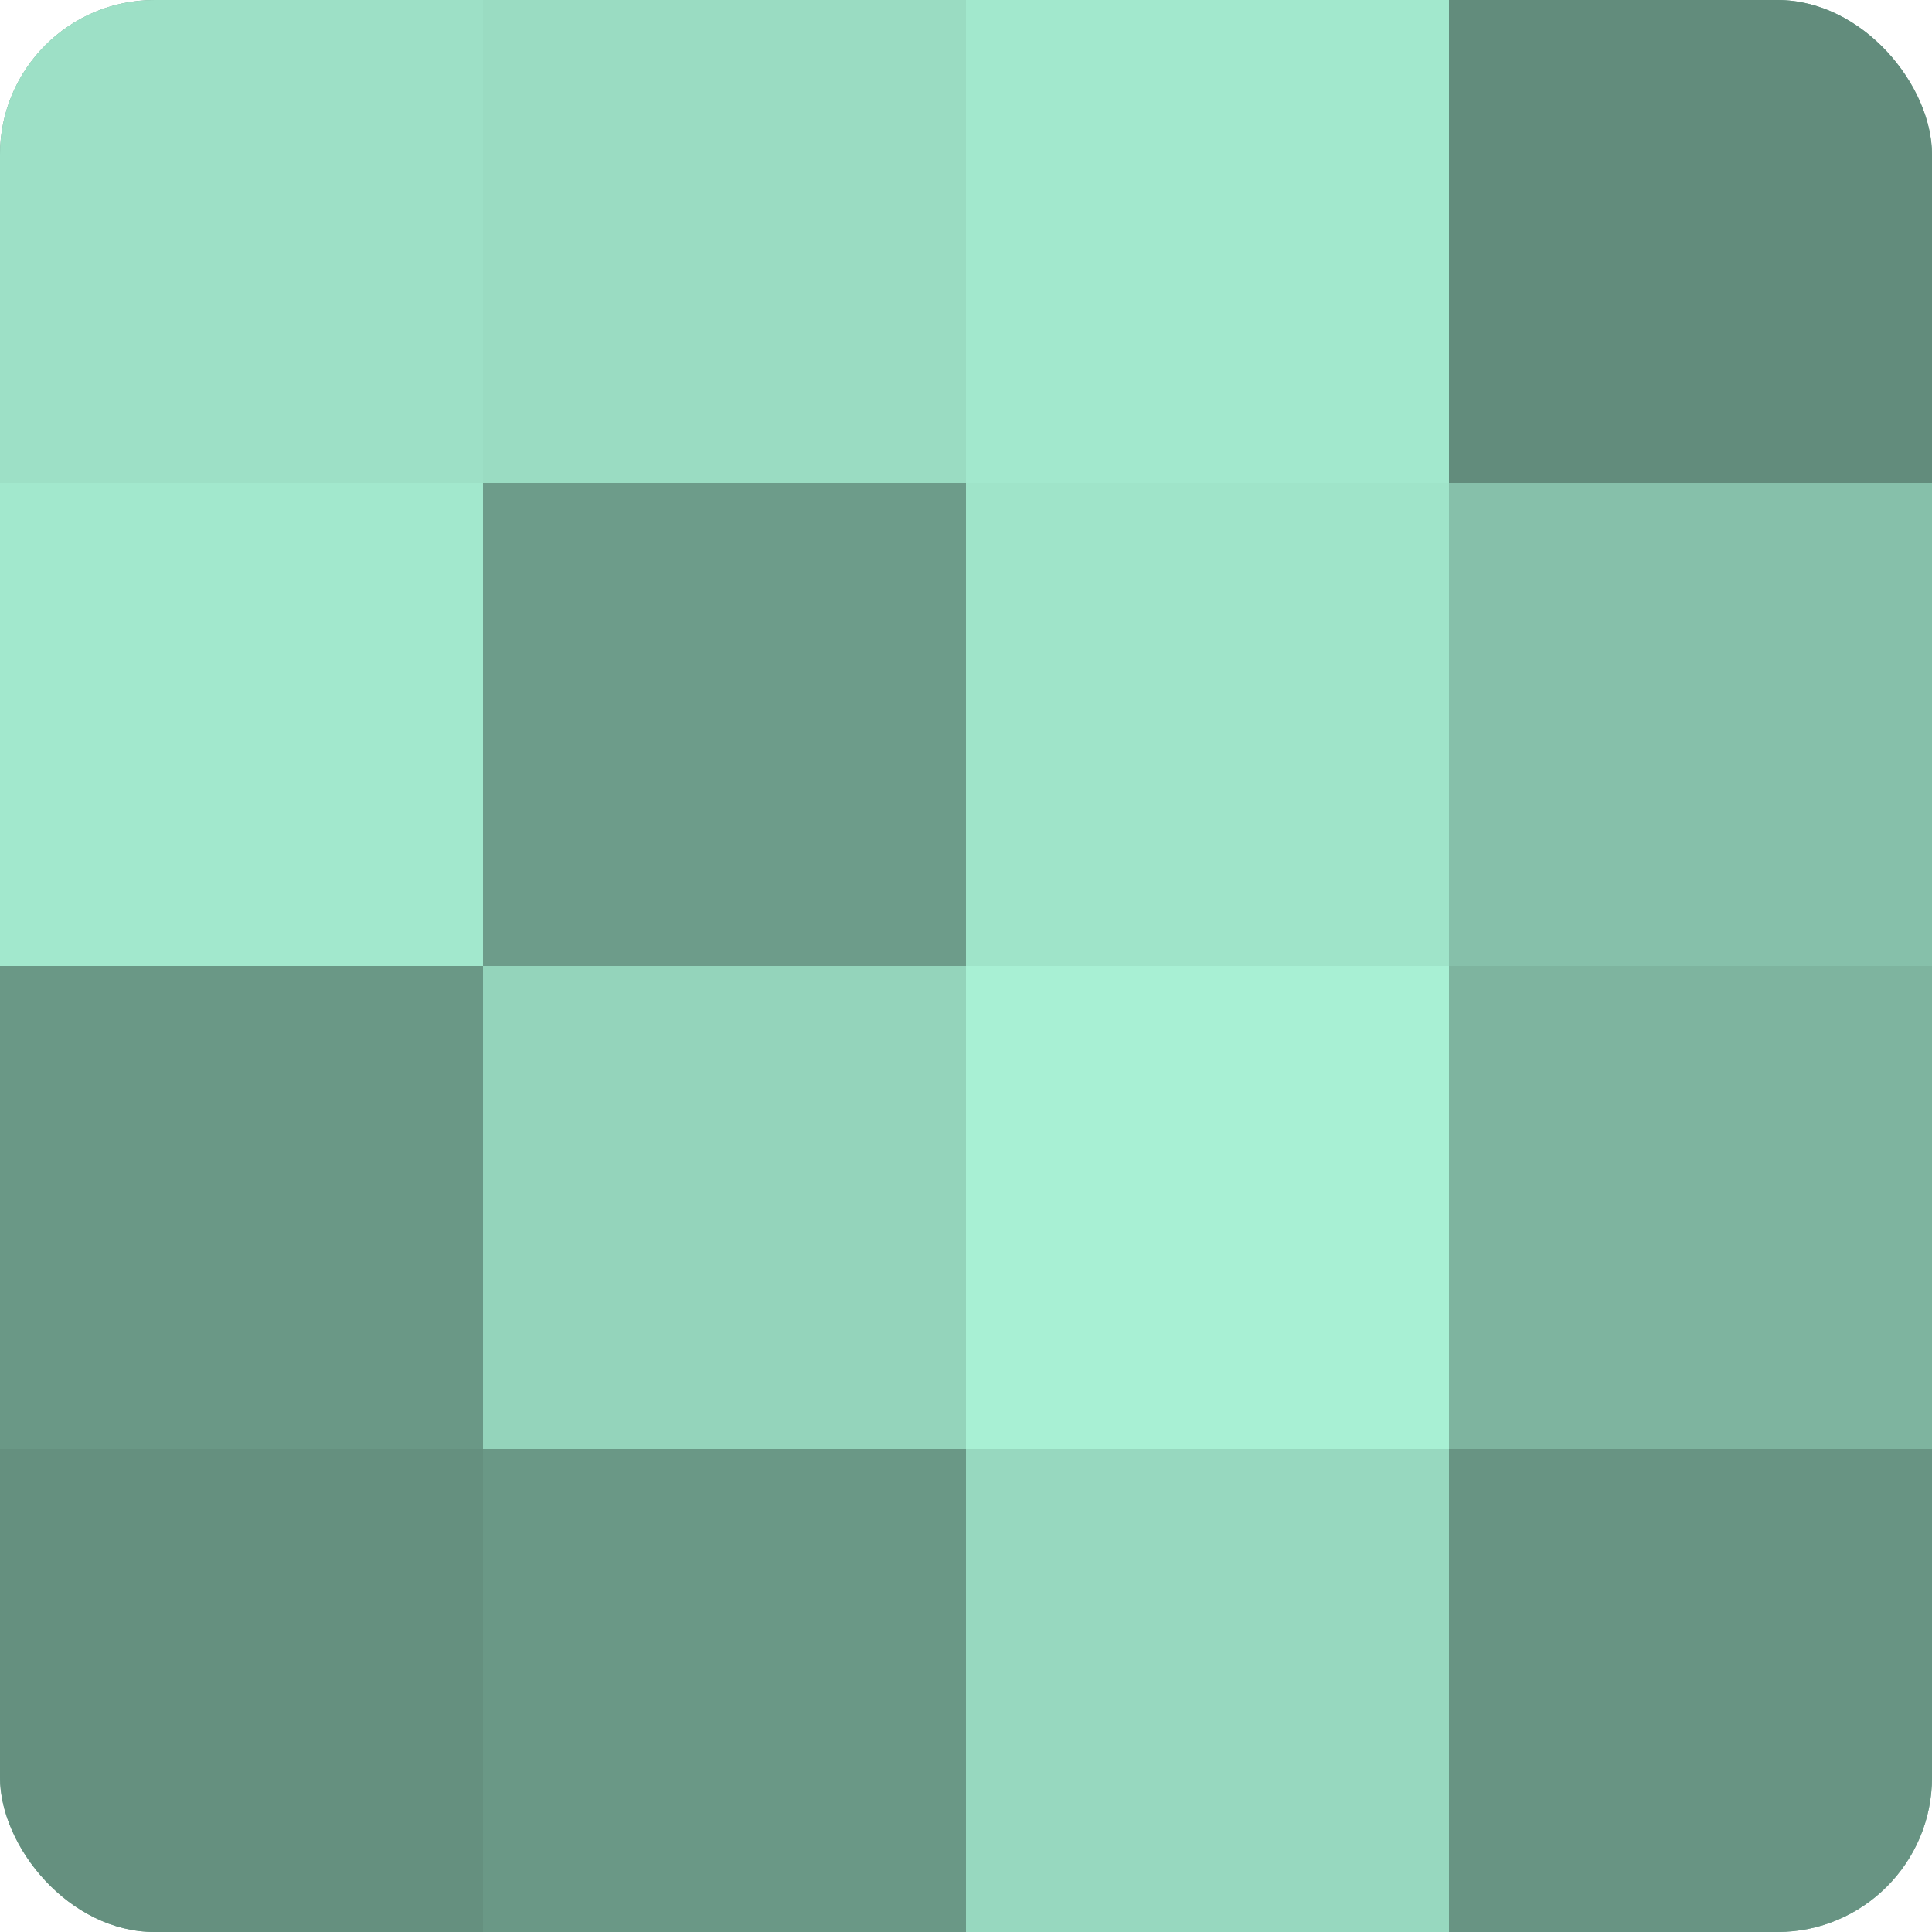
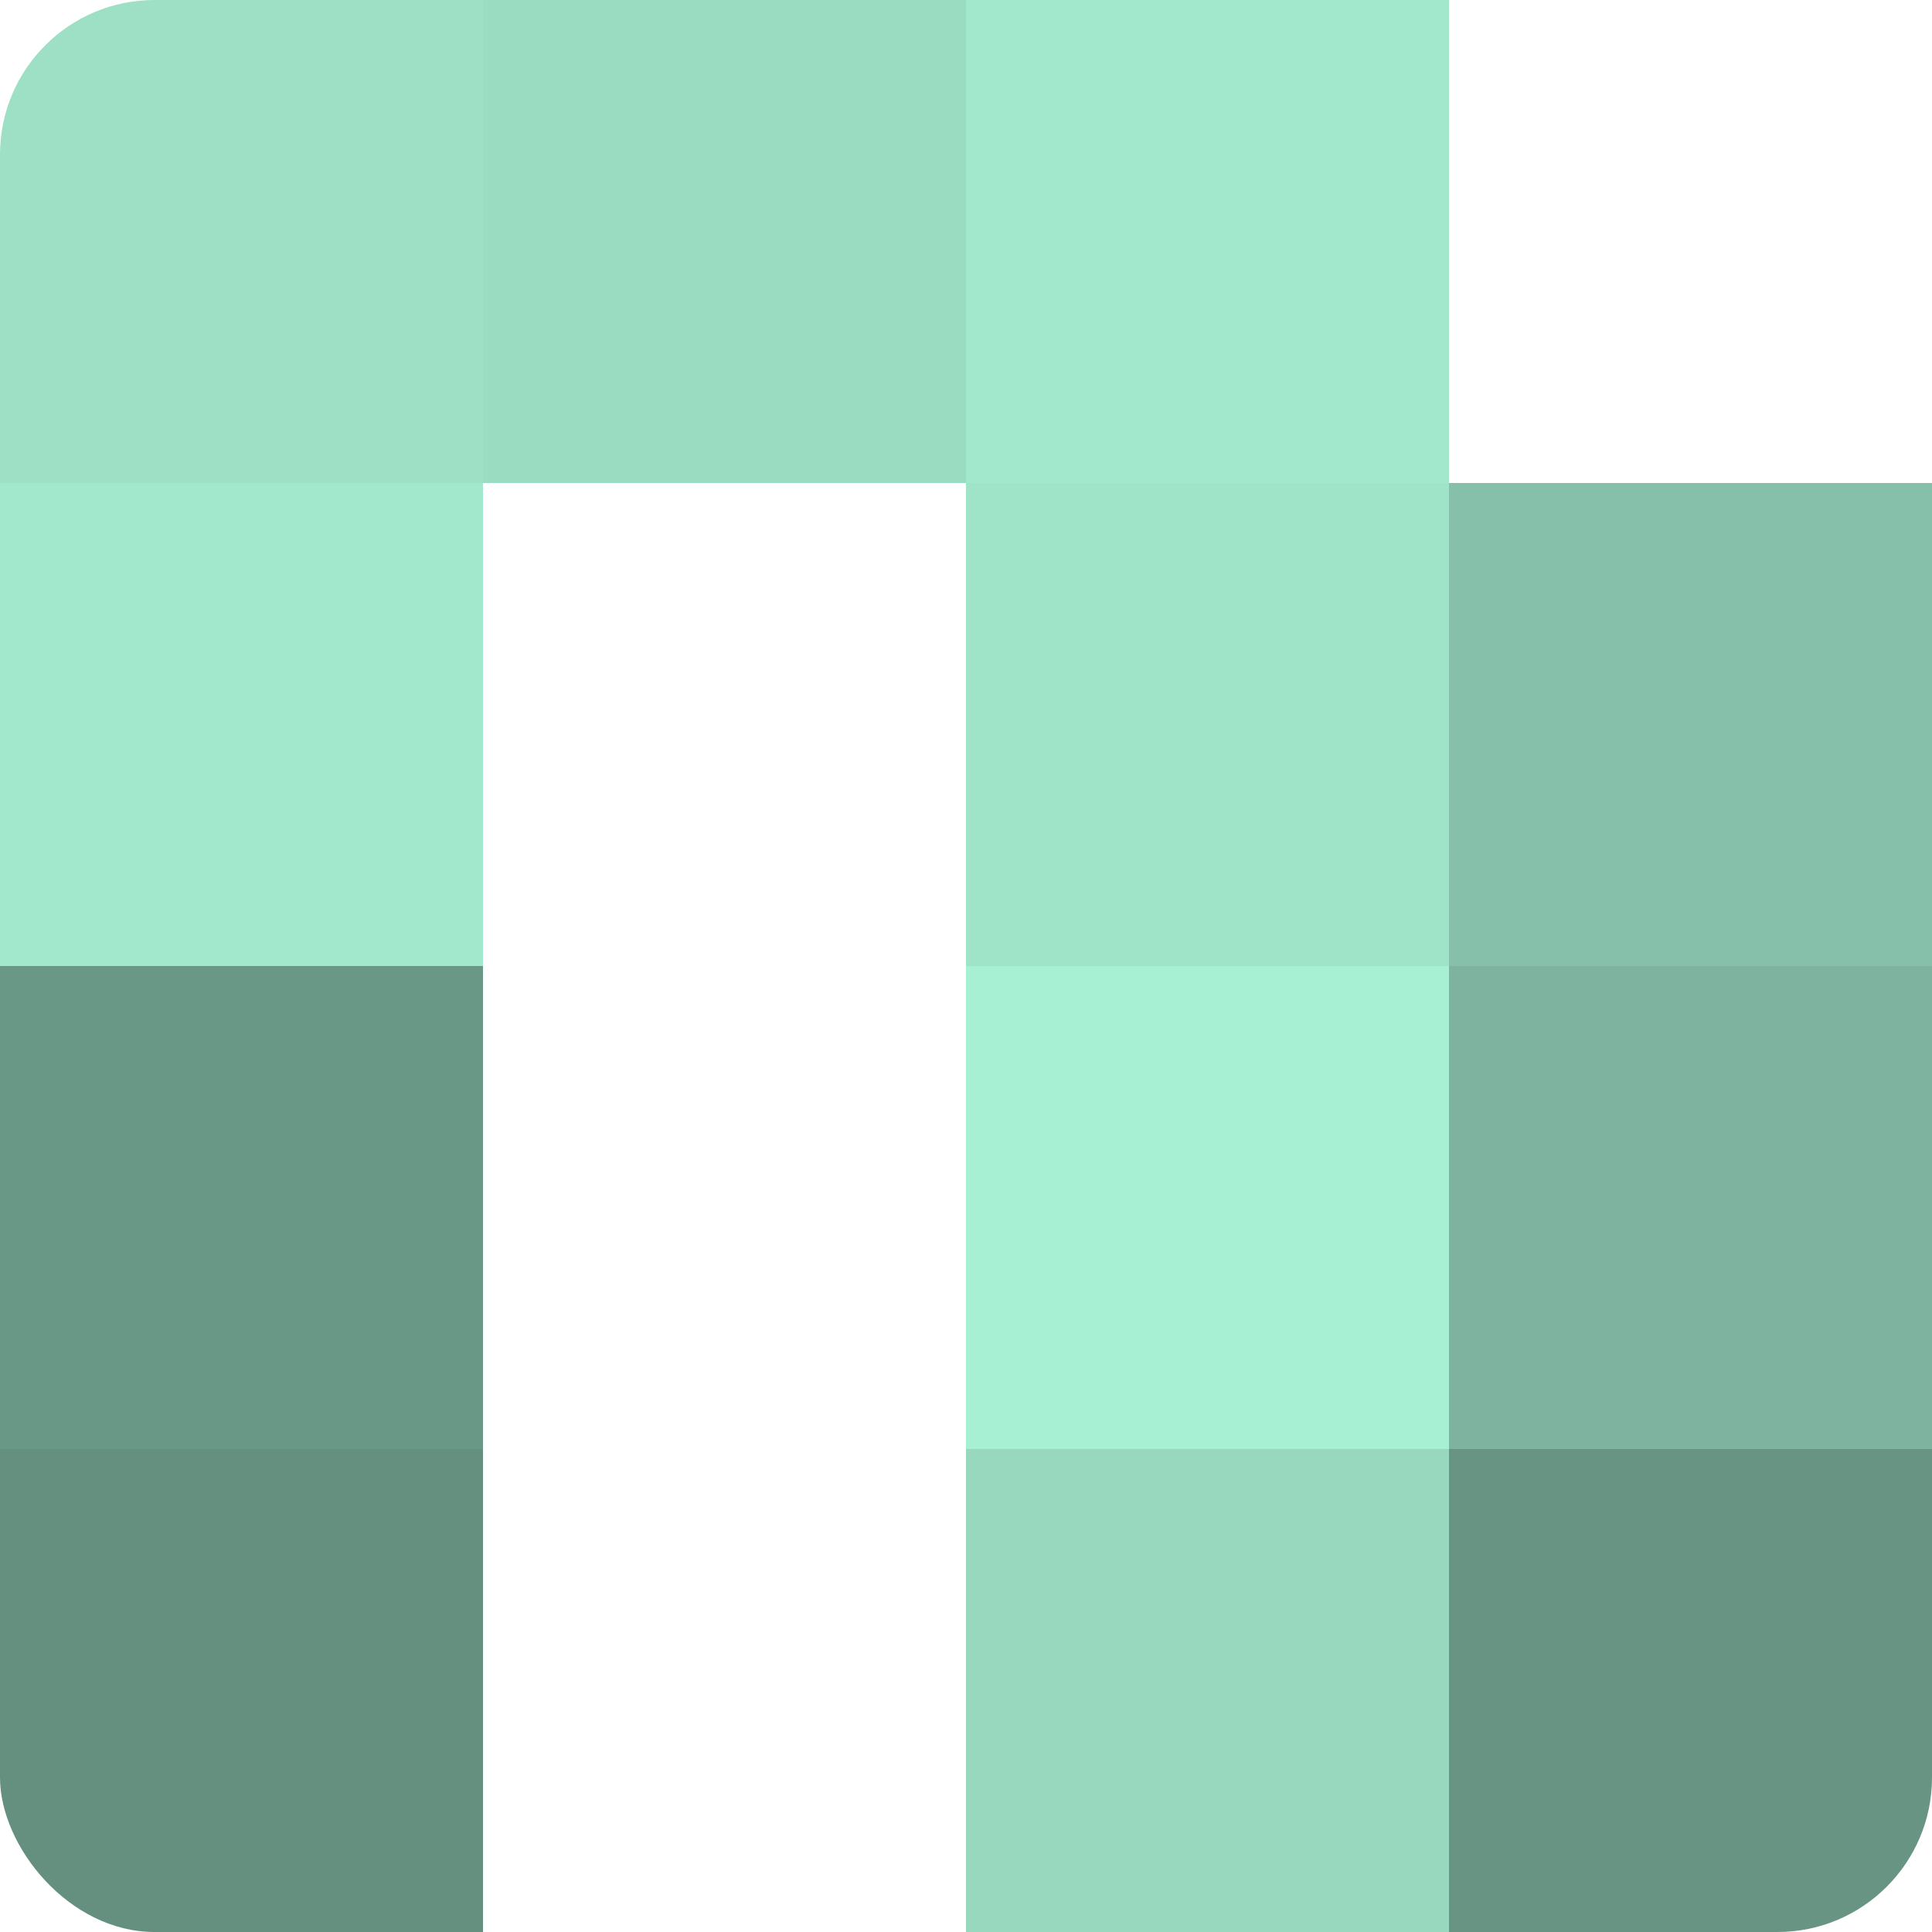
<svg xmlns="http://www.w3.org/2000/svg" width="60" height="60" viewBox="0 0 100 100" preserveAspectRatio="xMidYMid meet">
  <defs>
    <clipPath id="c" width="100" height="100">
      <rect width="100" height="100" rx="8" ry="8" />
    </clipPath>
  </defs>
  <g clip-path="url(#c)">
-     <rect width="100" height="100" fill="#70a08e" />
    <rect width="25" height="25" fill="#9de0c6" />
    <rect y="25" width="25" height="25" fill="#a2e8cd" />
    <rect y="50" width="25" height="25" fill="#6a9886" />
    <rect y="75" width="25" height="25" fill="#65907f" />
    <rect x="25" width="25" height="25" fill="#9adcc2" />
-     <rect x="25" y="25" width="25" height="25" fill="#6d9c8a" />
-     <rect x="25" y="50" width="25" height="25" fill="#94d4bb" />
-     <rect x="25" y="75" width="25" height="25" fill="#6a9886" />
    <rect x="50" width="25" height="25" fill="#a2e8cd" />
    <rect x="50" y="25" width="25" height="25" fill="#9fe4c9" />
    <rect x="50" y="50" width="25" height="25" fill="#a8f0d4" />
    <rect x="50" y="75" width="25" height="25" fill="#97d8bf" />
-     <rect x="75" width="25" height="25" fill="#628c7c" />
    <rect x="75" y="25" width="25" height="25" fill="#86c0aa" />
    <rect x="75" y="50" width="25" height="25" fill="#7eb49f" />
    <rect x="75" y="75" width="25" height="25" fill="#689483" />
  </g>
</svg>